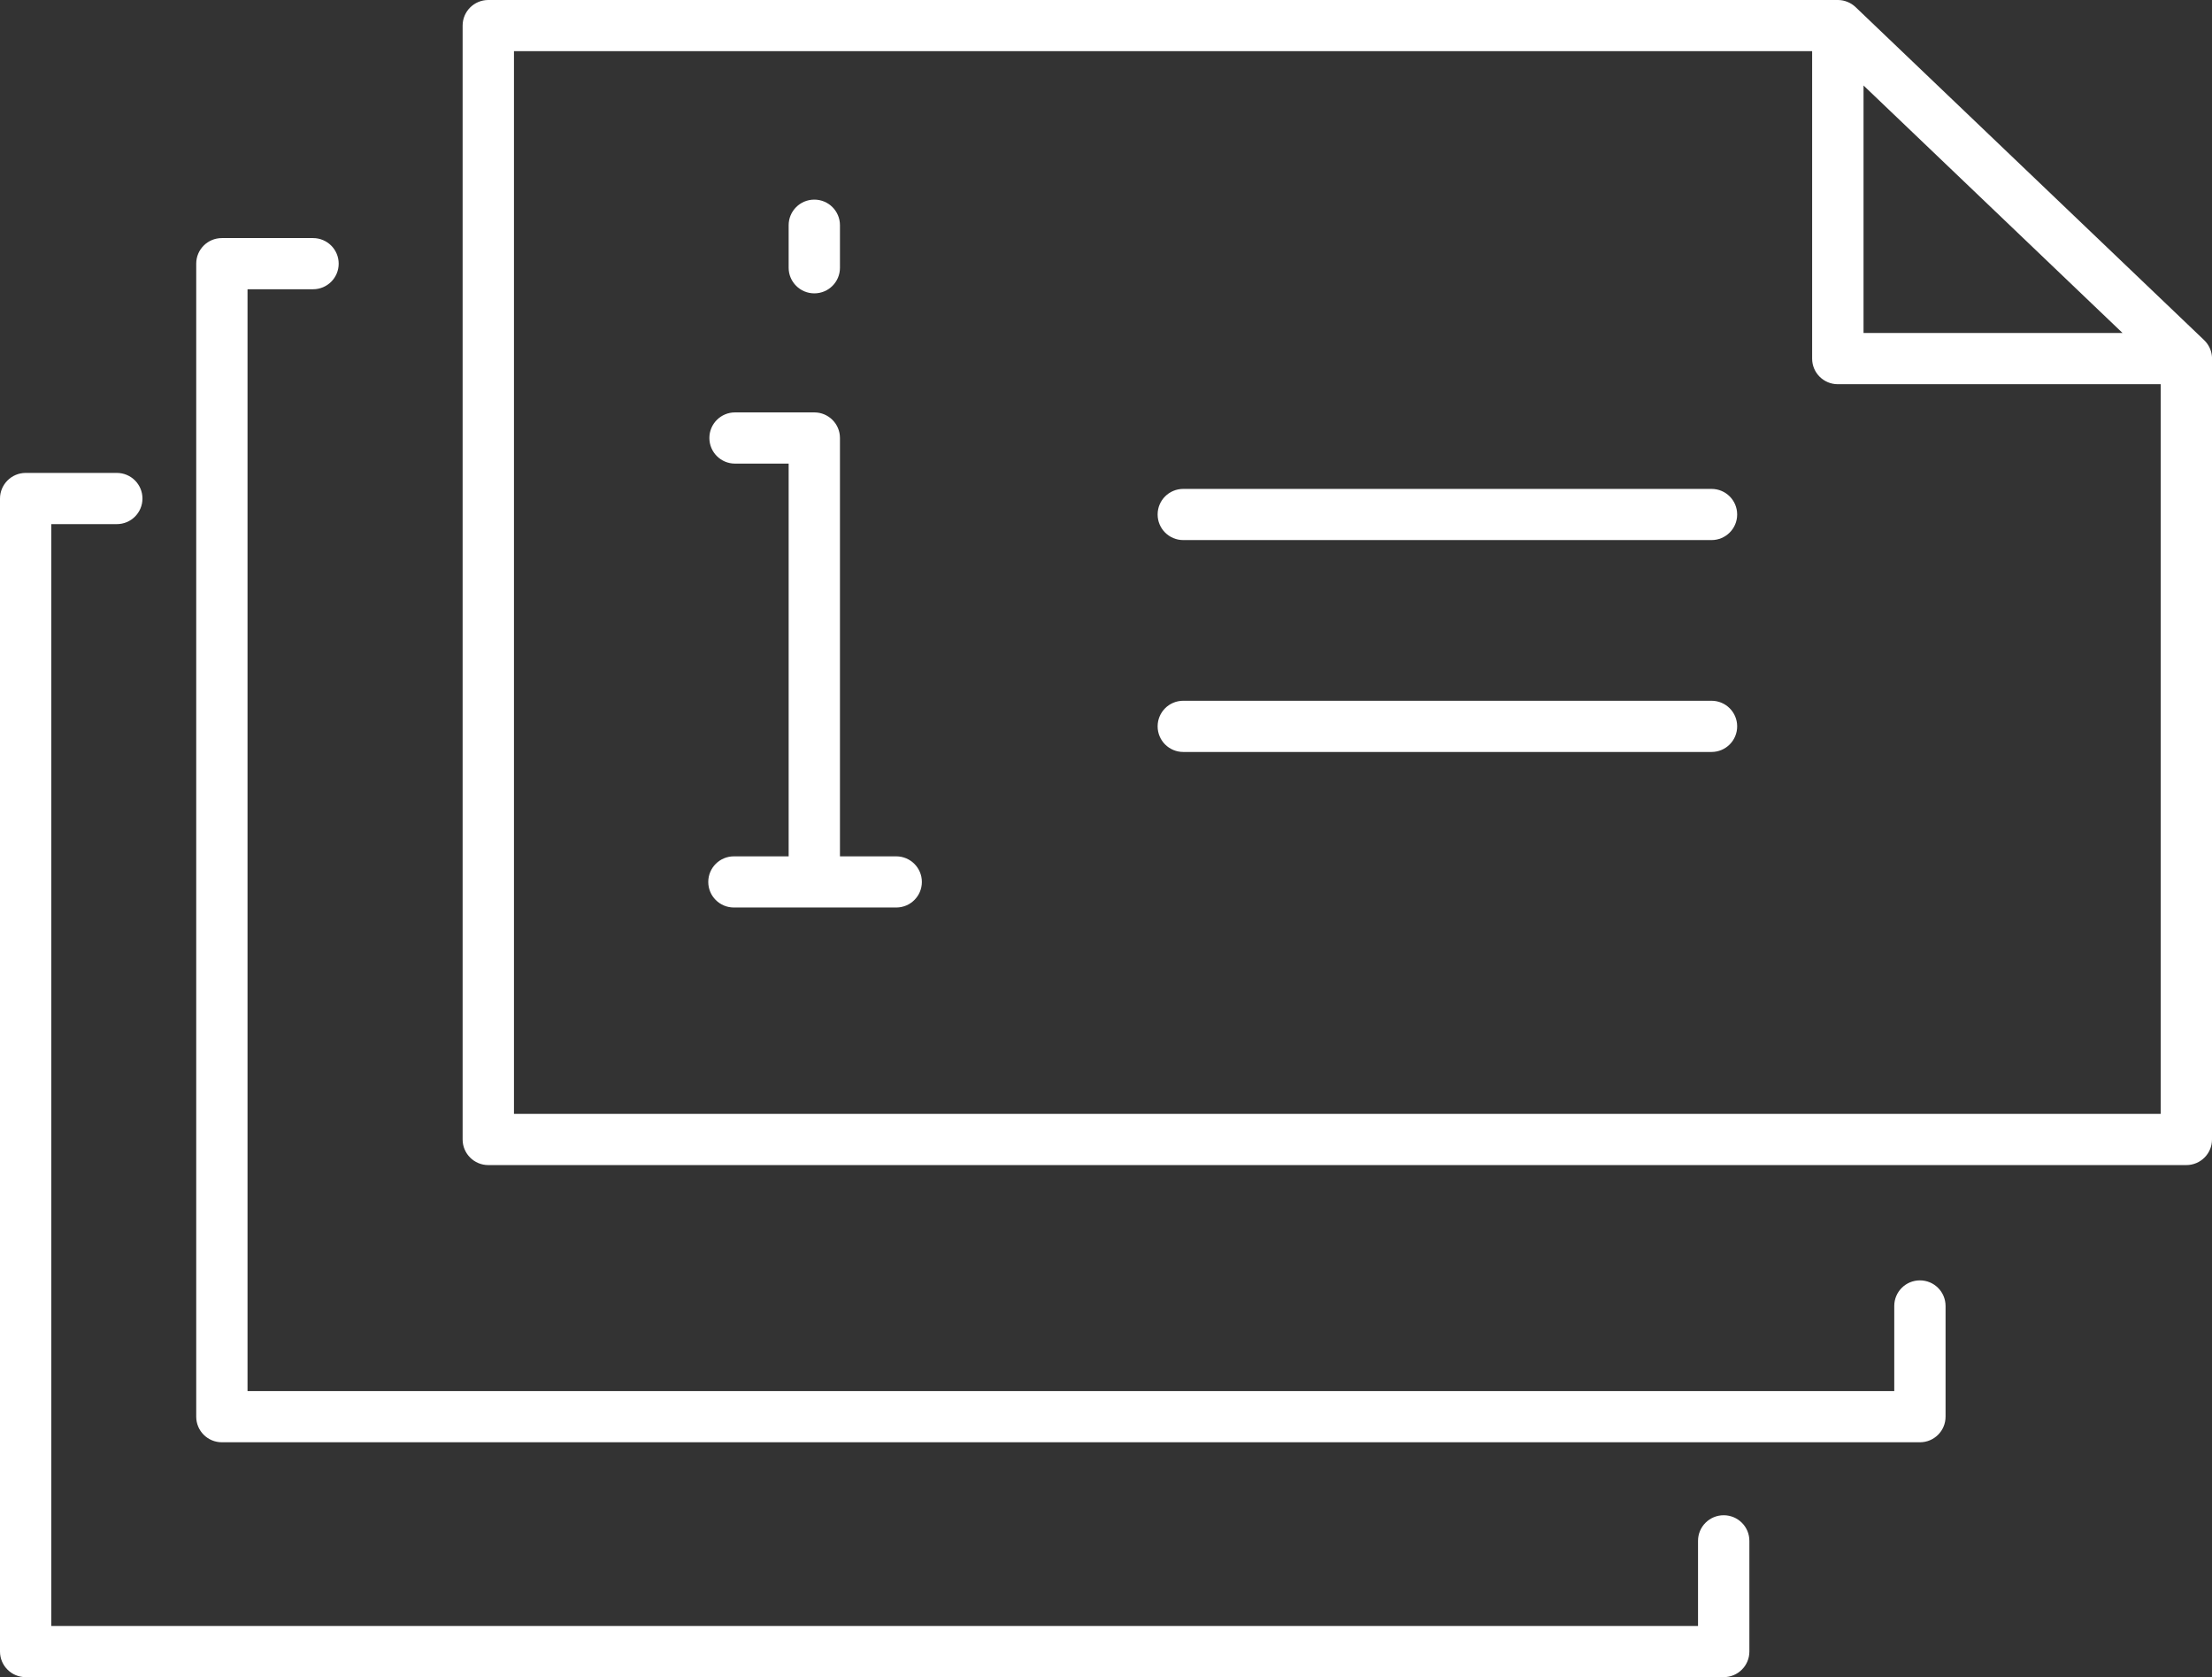
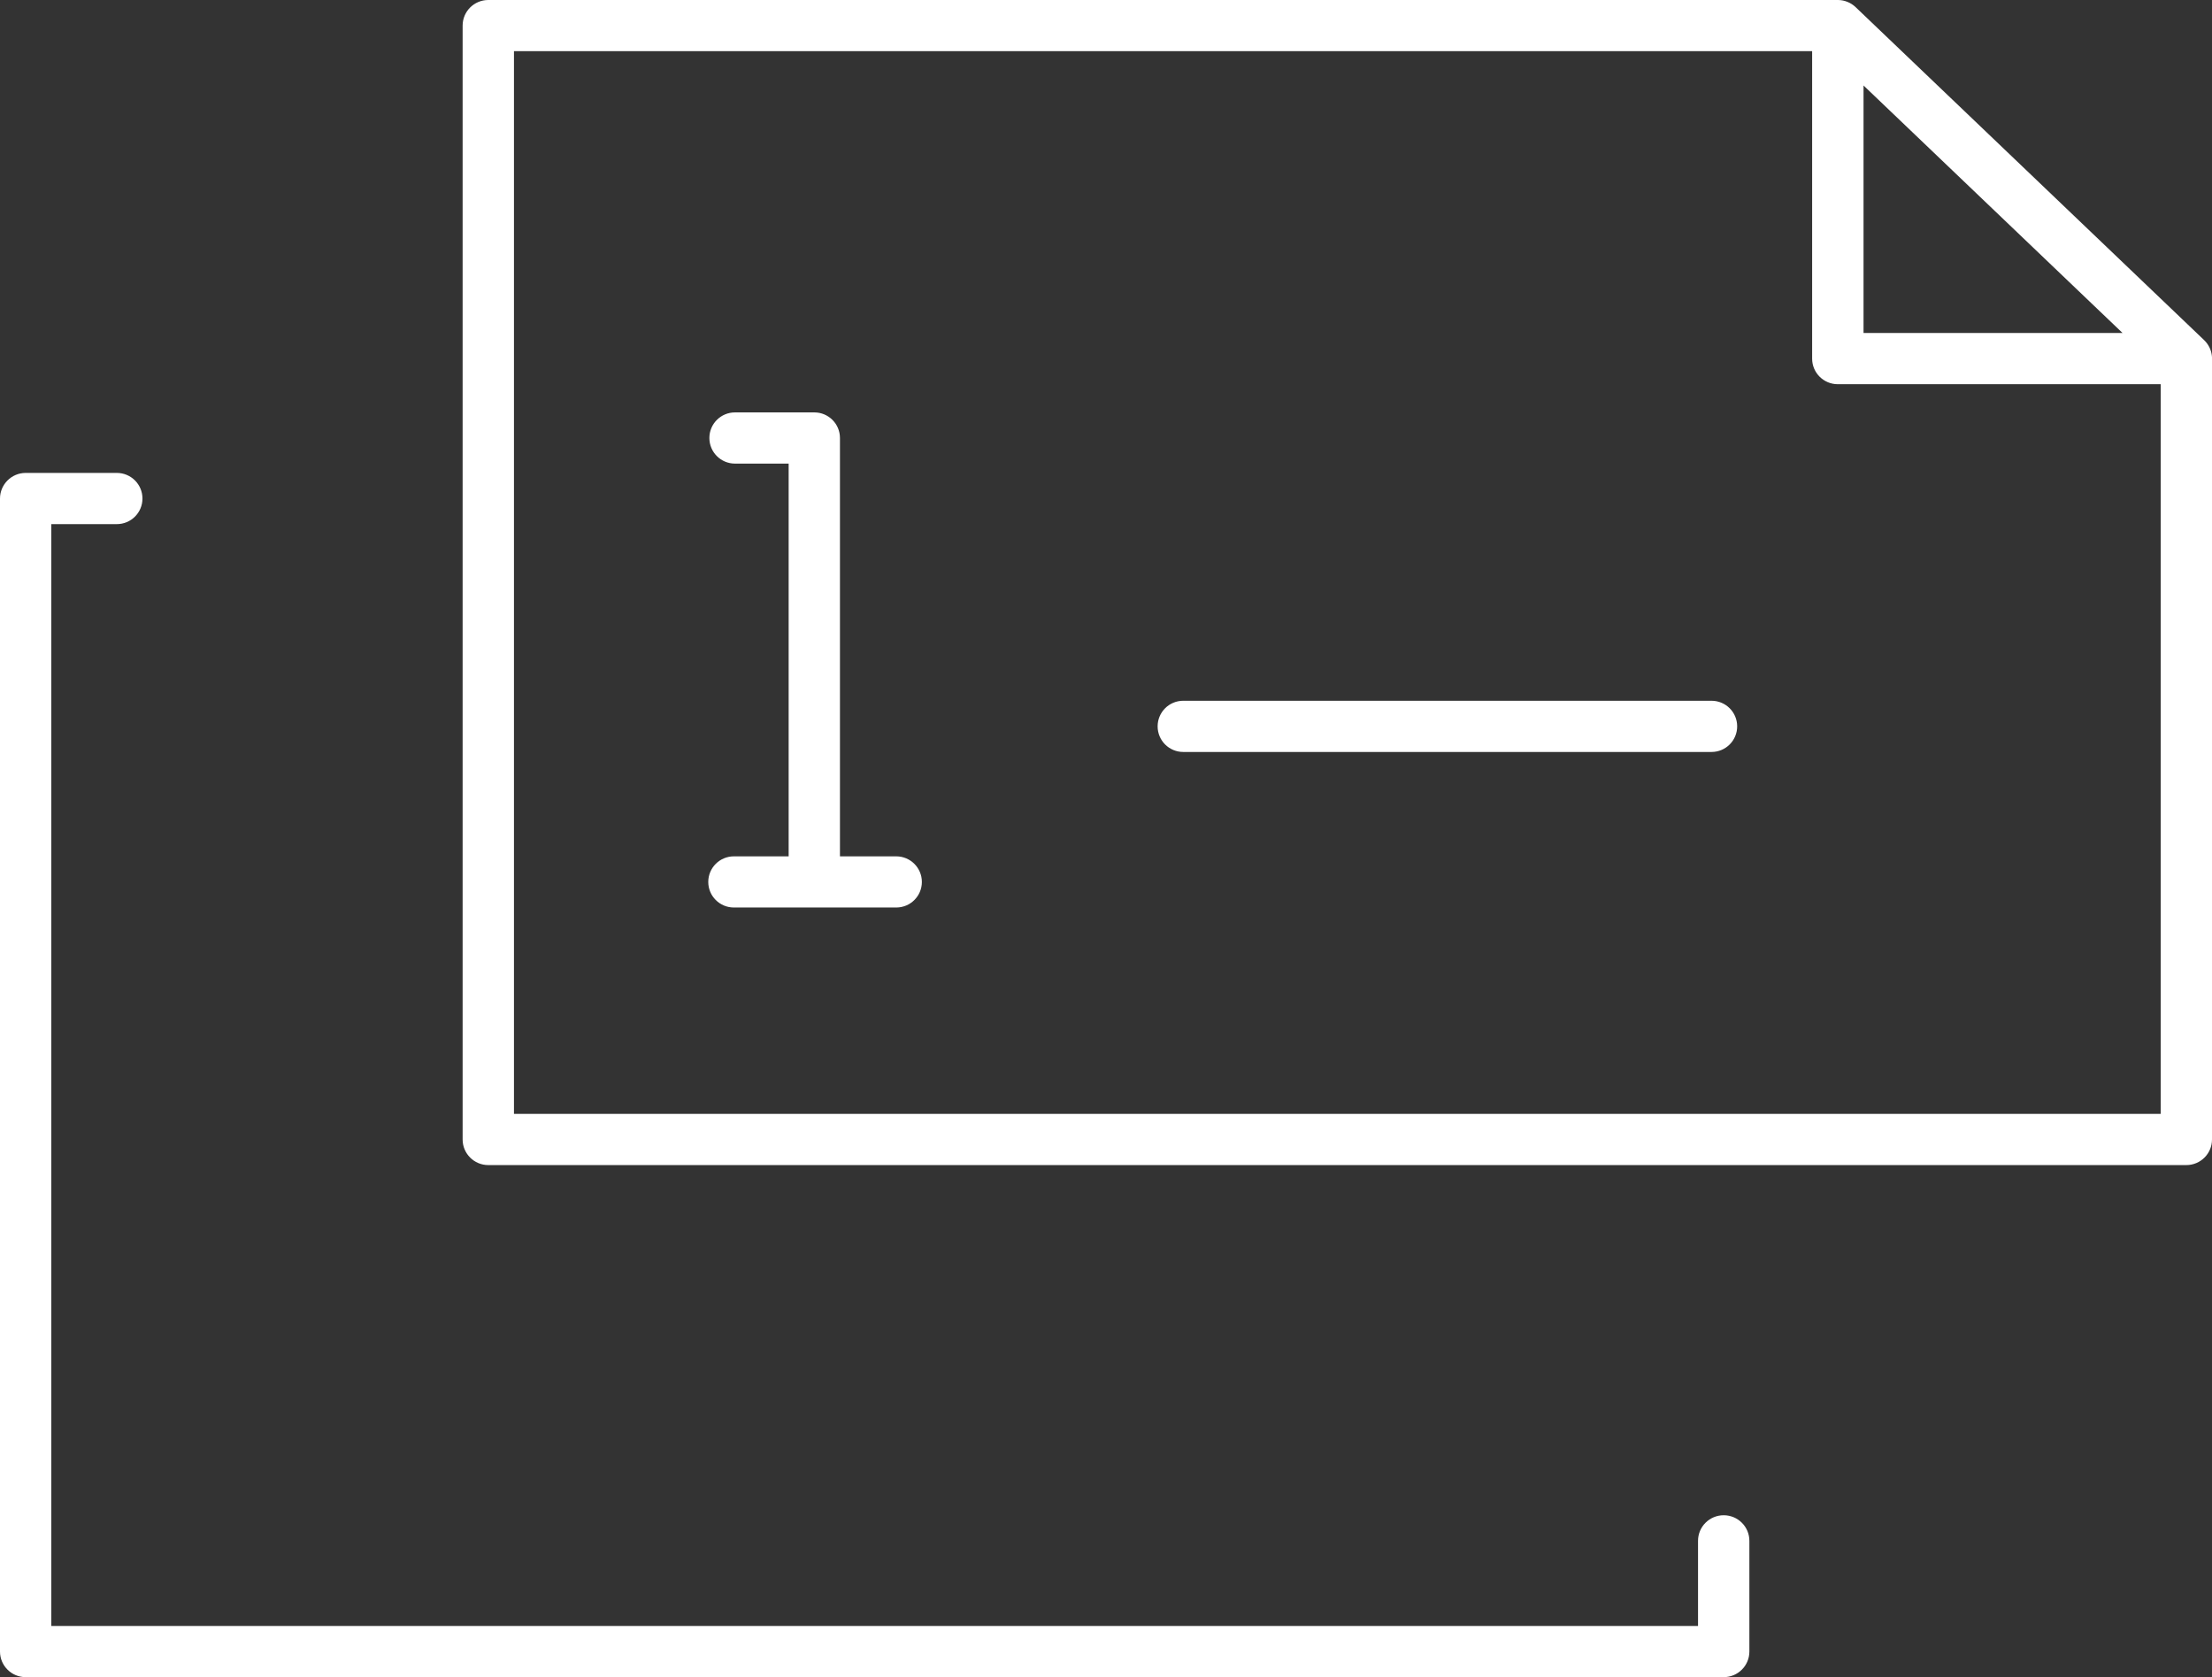
<svg xmlns="http://www.w3.org/2000/svg" width="62" height="47" viewBox="0 0 62 47" fill="none">
  <rect x="0" y="0" width="62" height="47" fill="#333333" stroke="none" />
  <path d="M62 10.01C61.991 9.856 61.935 9.715 61.842 9.6C61.822 9.577 61.802 9.552 61.78 9.532L52.011 0.2C52.005 0.194 51.999 0.191 51.996 0.186C51.87 0.073 51.703 0.003 51.523 0C51.52 0 51.52 0 51.52 0C51.52 0 51.52 0 51.517 0H13.686C13.289 0 12.967 0.321 12.967 0.717V31.932C12.967 32.329 13.289 32.65 13.686 32.65H61.281C61.678 32.65 62 32.329 62 31.932V10.055C62 10.041 62 10.027 62 10.01ZM52.233 2.396L59.493 9.332H52.233V2.396ZM60.562 31.215H14.406V1.434H50.792V10.05C50.792 10.446 51.114 10.767 51.511 10.767H60.562V31.215Z" fill="white" />
-   <path d="M47.972 13.701H33.166C32.768 13.701 32.447 14.021 32.447 14.418C32.447 14.814 32.768 15.135 33.166 15.135H47.972C48.37 15.135 48.691 14.814 48.691 14.418C48.691 14.021 48.37 13.701 47.972 13.701Z" fill="white" />
  <path d="M47.972 19.638H33.166C32.768 19.638 32.447 19.959 32.447 20.355C32.447 20.752 32.768 21.073 33.166 21.073H47.972C48.37 21.073 48.691 20.752 48.691 20.355C48.691 19.959 48.37 19.638 47.972 19.638Z" fill="white" />
-   <path d="M53.813 35.881C53.415 35.881 53.094 36.202 53.094 36.599V38.984H6.938V8.106H8.774C9.171 8.106 9.493 7.786 9.493 7.389C9.493 6.992 9.171 6.672 8.774 6.672H6.219C5.821 6.672 5.5 6.992 5.5 7.389V39.701C5.5 40.098 5.821 40.418 6.219 40.418H53.813C54.211 40.418 54.532 40.098 54.532 39.701V36.599C54.532 36.202 54.211 35.881 53.813 35.881Z" fill="white" />
  <path d="M48.313 42.463C47.916 42.463 47.594 42.784 47.594 43.18V45.566H1.438V14.688H3.274C3.672 14.688 3.993 14.367 3.993 13.971C3.993 13.574 3.672 13.253 3.274 13.253H0.719C0.322 13.253 0 13.577 0 13.971V46.283C0 46.679 0.322 47 0.719 47H48.313C48.711 47 49.033 46.679 49.033 46.283V43.18C49.033 42.784 48.711 42.463 48.313 42.463Z" fill="white" />
-   <path d="M22.824 8.221C23.222 8.221 23.543 7.901 23.543 7.504V6.312C23.543 5.915 23.222 5.594 22.824 5.594C22.427 5.594 22.105 5.915 22.105 6.312V7.504C22.105 7.898 22.427 8.221 22.824 8.221Z" fill="white" />
  <path d="M25.12 23.998H23.543V12.274C23.543 11.878 23.222 11.557 22.824 11.557H20.602C20.204 11.557 19.883 11.878 19.883 12.274C19.883 12.671 20.204 12.992 20.602 12.992H22.105V23.998H20.571C20.173 23.998 19.852 24.319 19.852 24.715C19.852 25.112 20.173 25.432 20.571 25.432H25.12C25.517 25.432 25.839 25.112 25.839 24.715C25.839 24.319 25.517 23.998 25.12 23.998Z" fill="white" />
</svg>